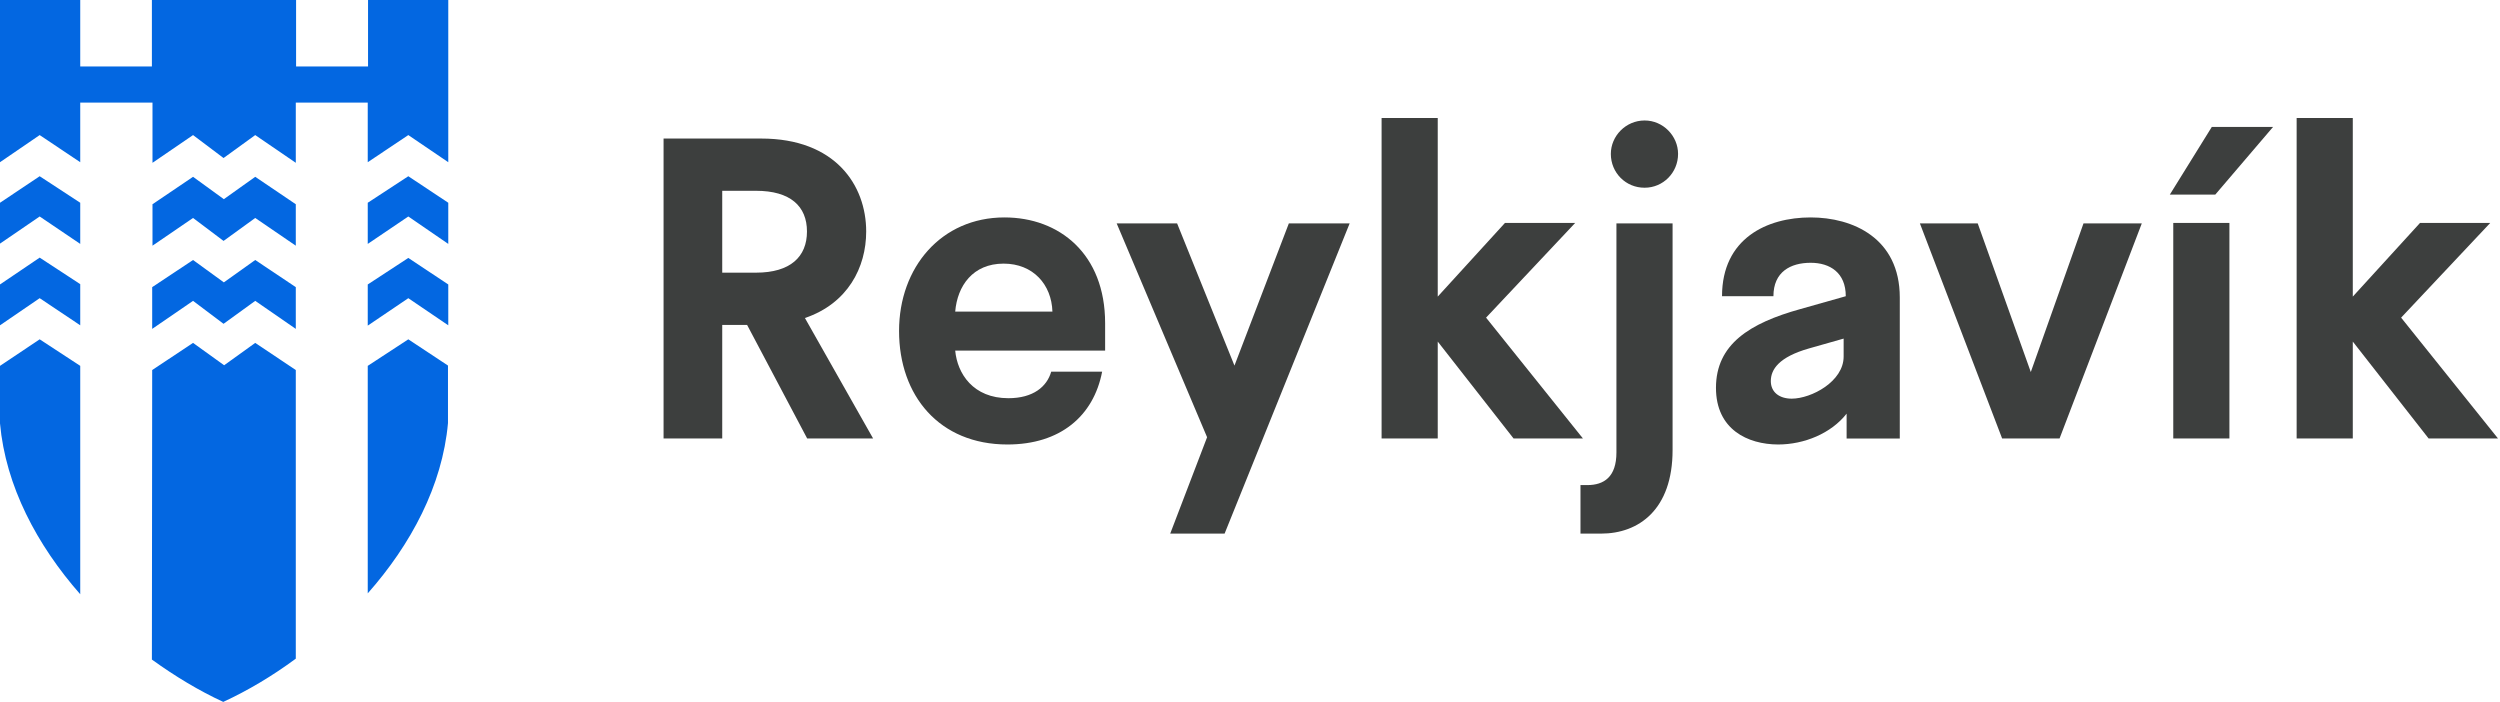
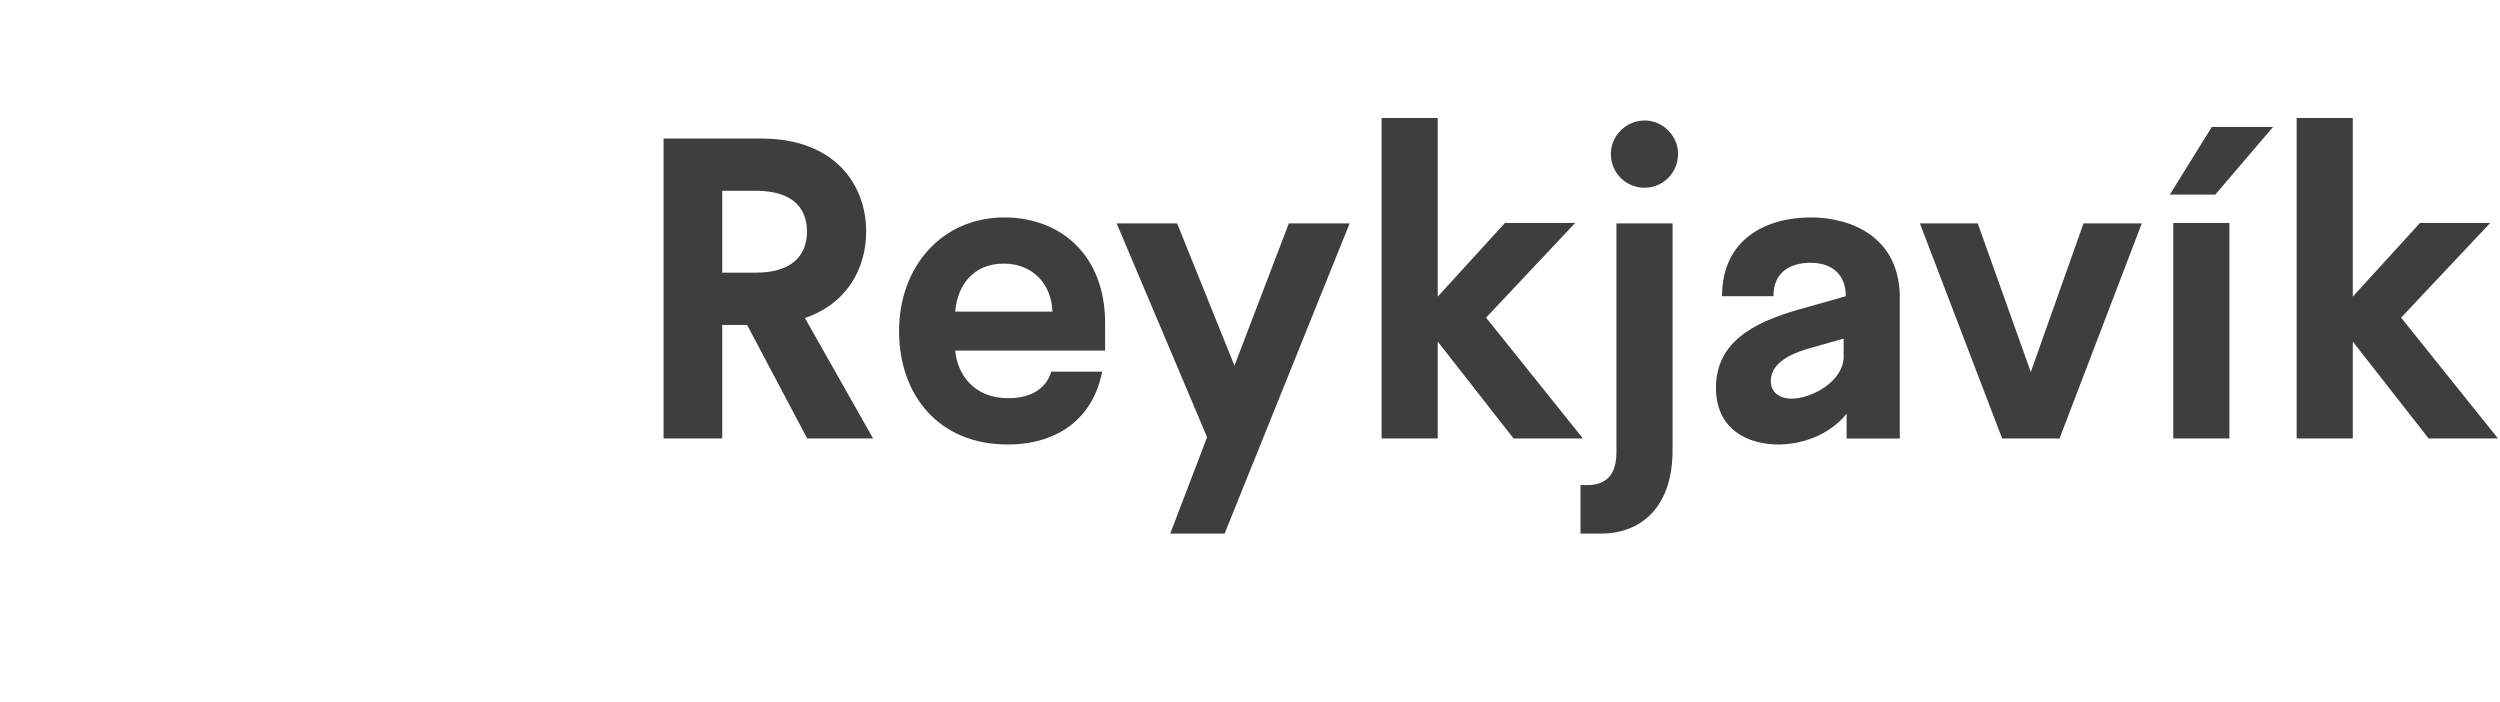
<svg xmlns="http://www.w3.org/2000/svg" fill="none" viewBox="0 0 577 162" height="162" width="577">
  <g clip-path="url(#clip0_96_0)">
    <path fill="#0367E1" d="M84.875 65.656V75.153L94.237 68.821L103.462 75.084V65.656L94.237 59.531L84.875 65.656Z" clip-rule="evenodd" fill-rule="evenodd" />
-     <path fill="#0367E1" d="M51.663 45.969L44.556 40.808L35.194 47.139V56.705L44.556 50.305L51.595 55.604L58.907 50.305L68.269 56.705V47.139L58.907 40.808L51.663 45.969Z" clip-rule="evenodd" fill-rule="evenodd" />
-     <path fill="#0367E1" d="M94.237 40.673L84.875 46.798V56.295L94.237 49.964L103.462 56.295V46.798L94.237 40.673Z" clip-rule="evenodd" fill-rule="evenodd" />
    <path fill="#0367E1" d="M9.157 31.175L18.519 37.438V23.674H35.194V37.575L44.556 31.175L51.594 36.474L58.907 31.175L68.269 37.575V23.674H84.874V37.438L94.237 31.175L103.462 37.438V0H84.943V15.347H68.337V0H51.936H35.057V15.347H18.519V0H0V37.438L9.157 31.175Z" clip-rule="evenodd" fill-rule="evenodd" />
    <path fill="#0367E1" d="M9.157 68.817L18.519 75.08V65.583L9.157 59.458L0 65.652V75.08L9.157 68.817Z" clip-rule="evenodd" fill-rule="evenodd" />
    <path fill="#0367E1" d="M18.519 56.295V46.798L9.157 40.673L0 46.798V56.227L9.157 49.964L18.519 56.295Z" clip-rule="evenodd" fill-rule="evenodd" />
    <path fill="#0367E1" d="M94.237 78.315L84.875 84.44V136.949C94.852 125.662 102.096 112.105 103.394 97.653V84.371L94.237 78.315Z" clip-rule="evenodd" fill-rule="evenodd" />
-     <path fill="#0367E1" d="M18.519 84.44L9.157 78.315L0 84.44V97.722C1.298 112.174 8.542 125.8 18.519 137.155V84.44Z" clip-rule="evenodd" fill-rule="evenodd" />
-     <path fill="#0367E1" d="M68.269 85.404L58.906 79.141L51.731 84.302L44.556 79.141L35.125 85.404L35.057 152.227C40.387 156.081 45.991 159.453 51.526 161.999C57.198 159.384 62.87 156.012 68.269 152.02" clip-rule="evenodd" fill-rule="evenodd" />
+     <path fill="#0367E1" d="M68.269 85.404L58.906 79.141L51.731 84.302L44.556 79.141L35.057 152.227C40.387 156.081 45.991 159.453 51.526 161.999C57.198 159.384 62.87 156.012 68.269 152.02" clip-rule="evenodd" fill-rule="evenodd" />
    <path fill="#0367E1" d="M68.269 66.272L58.907 60.009L51.663 65.171L44.556 60.009L35.125 66.272V75.907L44.556 69.438L51.594 74.737L58.907 69.438L68.269 75.907" clip-rule="evenodd" fill-rule="evenodd" />
  </g>
  <path fill="#3D3F3E" d="M172.429 74.988H166.691V101.191H153.151V31.977H175.696C192.803 31.977 199.916 42.746 199.916 53.429C199.916 61.726 195.661 70.044 185.775 73.398L201.507 101.191H186.291L172.429 74.988ZM166.691 62.93H174.492C182.401 62.93 186.248 59.276 186.248 53.429C186.248 47.582 182.401 44.035 174.492 44.035H166.691V62.93Z" />
  <path fill="#3D3F3E" d="M255.063 80.921H220.462C220.956 86.251 224.61 91.905 232.734 91.905C238.472 91.905 241.631 89.239 242.62 85.779H254.375C252.398 96.053 244.683 102.588 232.519 102.588C216.787 102.588 207.503 91.324 207.503 76.385C207.503 61.661 217.281 50.183 231.831 50.183C244.489 50.183 255.063 58.587 255.063 74.601V80.921ZM242.899 71.914C242.706 65.681 238.45 60.844 231.638 60.844C224.524 60.844 220.956 65.982 220.462 71.914H242.899Z" />
  <path fill="#3D3F3E" d="M311.499 51.56L282.636 123.16H270.085L278.596 100.913L257.728 51.56H271.675L284.914 84.383L297.465 51.56H311.499Z" />
  <path fill="#3D3F3E" d="M349.324 101.191L331.83 78.836V101.191H318.871V27.227H331.83V68.454L347.347 51.452H363.552L342.984 73.312L365.335 101.191H349.324Z" />
  <path fill="#3D3F3E" d="M364.755 111.959H366.345C370.192 111.959 373.072 110.089 373.072 104.436V51.558H386.031V103.877C386.031 117.613 378.23 123.158 369.526 123.158H364.776V111.959H364.755ZM371.782 35.523C371.782 31.375 375.242 27.806 379.584 27.806C383.839 27.806 387.299 31.375 387.299 35.523C387.299 39.865 383.839 43.326 379.584 43.326C375.242 43.347 371.782 39.887 371.782 35.523Z" />
  <path fill="#3D3F3E" d="M396.046 89.519C396.046 79.438 403.847 74.58 415.517 71.334L426.005 68.368C426.005 62.929 422.351 60.651 417.903 60.651C413.261 60.651 409.306 62.736 409.306 68.368H397.443C397.443 55.019 407.823 50.183 417.903 50.183C427.595 50.183 438.47 54.933 438.47 68.668V101.212H426.198V95.473C422.631 100.03 416.42 102.588 410.381 102.588C403.353 102.566 396.046 99.106 396.046 89.519ZM425.511 82.296V78.148L417.494 80.426C410.574 82.404 408.704 85.263 408.704 87.95C408.704 90.529 410.682 92.012 413.54 92.012C418.096 91.991 425.511 88.036 425.511 82.296Z" />
  <path fill="#3D3F3E" d="M494.326 51.56L475.349 101.192H462.089L443.112 51.56H456.458L468.708 85.866L480.872 51.56H494.326Z" />
  <path fill="#3D3F3E" d="M511.282 44.917H500.794L510.487 29.29H524.628L511.282 44.917ZM501.59 51.451H514.549V101.191H501.59V51.451Z" />
  <path fill="#3D3F3E" d="M560.518 101.191L543.025 78.836V101.191H530.065V27.227H543.025V68.454L558.541 51.452H574.746L554.179 73.312L576.53 101.191H560.518Z" />
  <defs>
    <clipPath id="clip0_96_0">
-       <rect transform="scale(1)" fill="white" height="161.939" width="103.423" />
-     </clipPath>
+       </clipPath>
  </defs>
</svg>